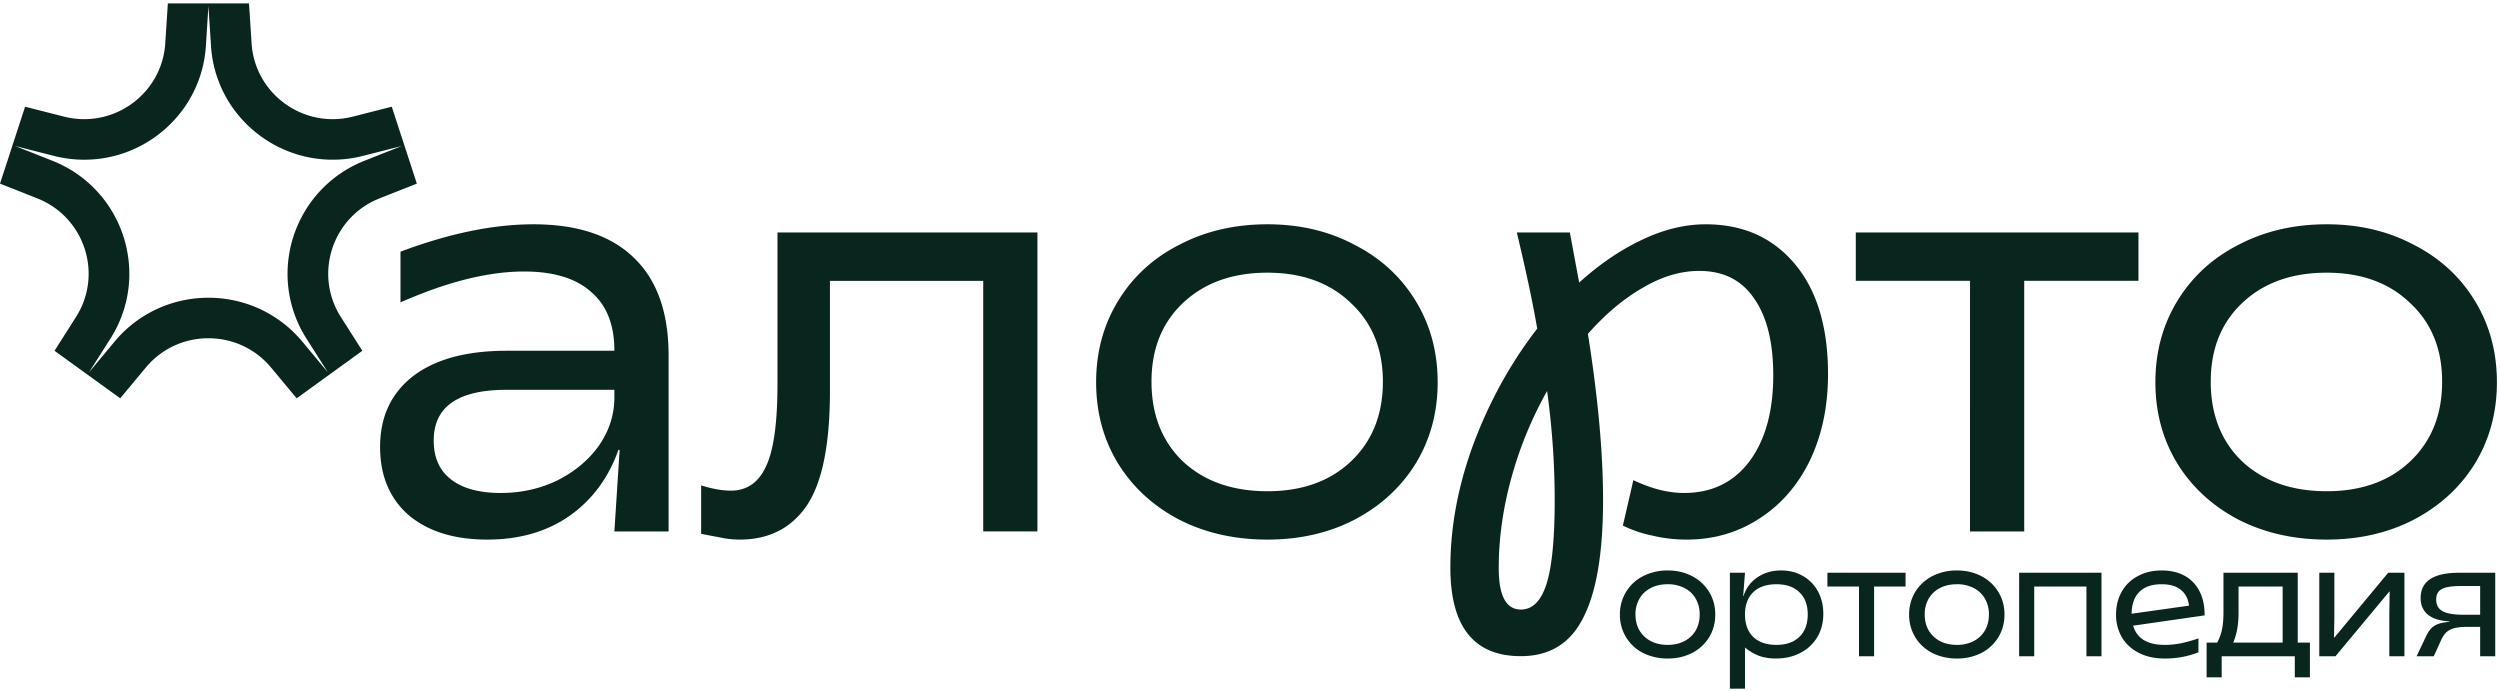
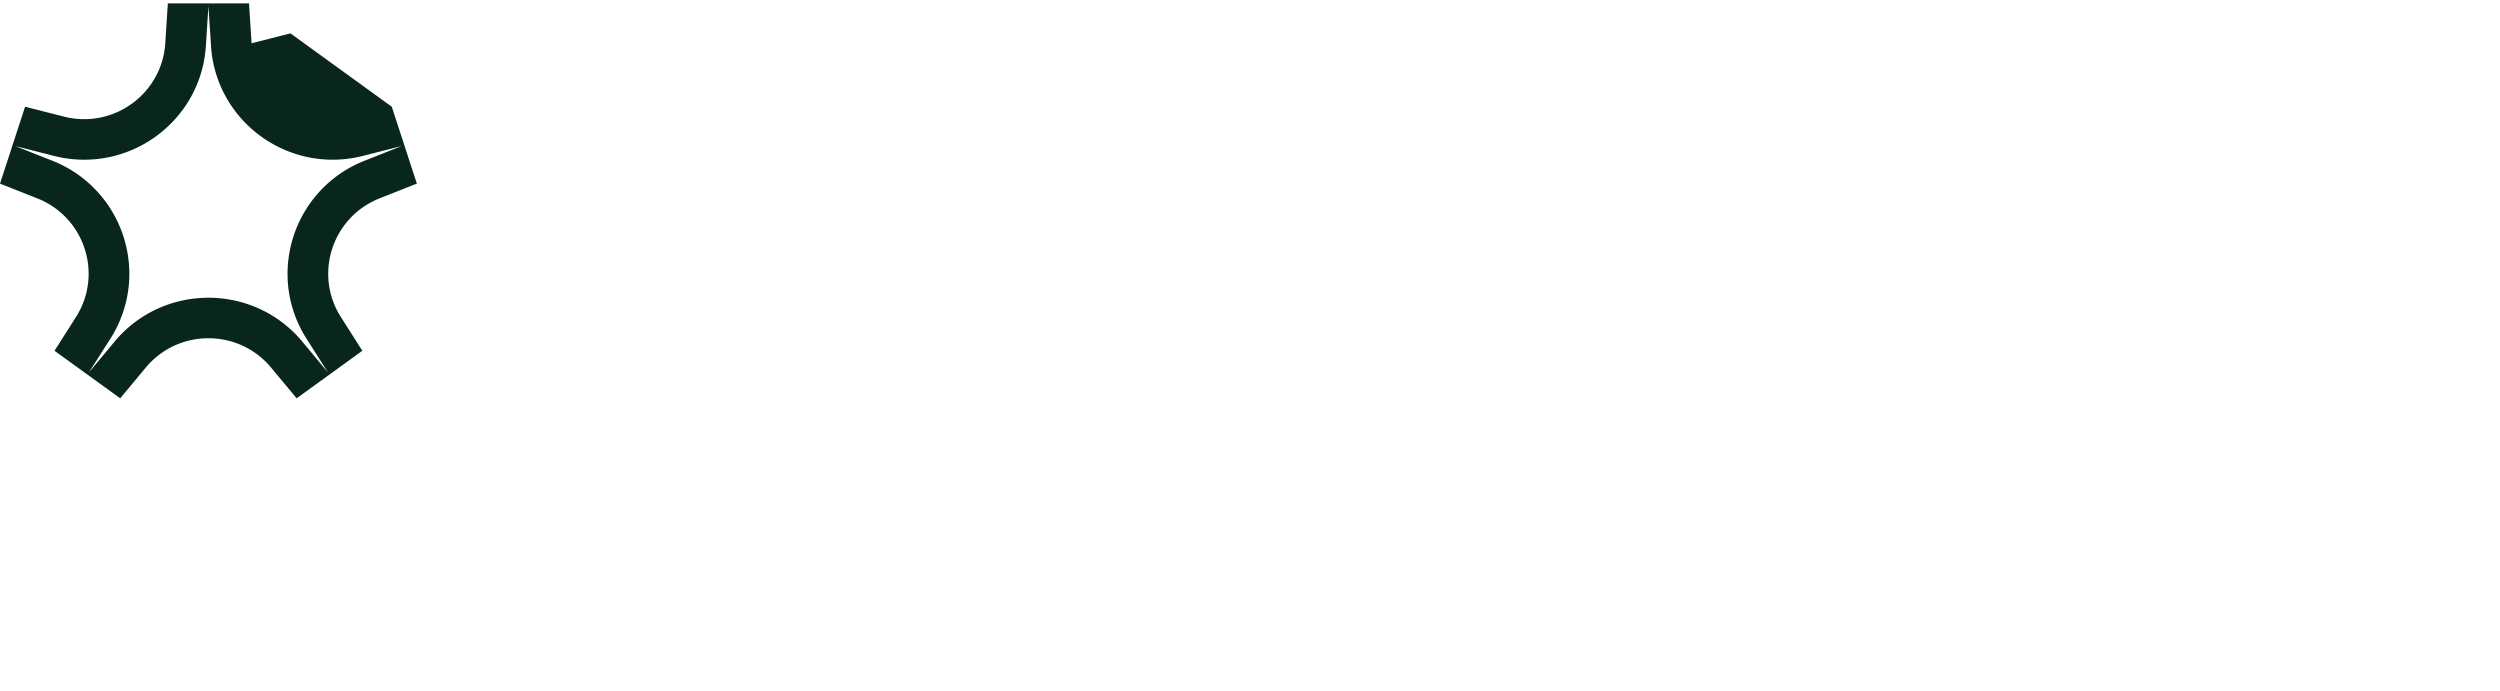
<svg xmlns="http://www.w3.org/2000/svg" width="170" height="47" fill="none">
-   <path d="M33.138 36.692c-2.245 0-4.029-.554-5.35-1.664-1.294-1.136-1.942-2.682-1.942-4.637 0-2.034.74-3.633 2.22-4.795 1.506-1.163 3.632-1.744 6.38-1.744h7.332c0-1.77-.529-3.105-1.585-4.003-1.03-.925-2.55-1.387-4.558-1.387-2.43 0-5.231.7-8.402 2.1v-3.447c3.303-1.242 6.315-1.863 9.036-1.863 2.986 0 5.258.753 6.817 2.259 1.585 1.506 2.378 3.725 2.378 6.658v11.969h-3.686l.357-5.549h-.08c-.687 1.929-1.81 3.435-3.368 4.518-1.533 1.057-3.382 1.585-5.549 1.585zm.912-3.17c1.4 0 2.695-.29 3.884-.872 1.189-.608 2.127-1.4 2.814-2.378.686-1.004 1.03-2.087 1.03-3.25v-.515h-7.332c-3.302 0-4.954 1.15-4.954 3.448 0 1.163.396 2.048 1.19 2.655.792.608 1.915.912 3.368.912zm16.243 3.17c-.45 0-.911-.052-1.387-.158-.45-.08-.859-.159-1.229-.238v-3.29c.767.239 1.44.357 2.022.357 1.083 0 1.875-.541 2.377-1.625.529-1.083.793-2.959.793-5.627V15.807h17.676v20.33h-3.686v-17.04H56.436v7.49c0 3.646-.529 6.248-1.585 7.807-1.057 1.532-2.576 2.298-4.558 2.298zm35.895 0c-2.219 0-4.214-.449-5.984-1.347-1.77-.925-3.157-2.193-4.161-3.805-1.004-1.638-1.506-3.487-1.506-5.548 0-2.06.502-3.91 1.506-5.548 1.004-1.639 2.39-2.907 4.161-3.805 1.77-.925 3.765-1.387 5.984-1.387 2.193 0 4.162.462 5.905 1.387 1.77.898 3.158 2.166 4.162 3.805 1.004 1.638 1.506 3.487 1.506 5.548 0 2.06-.502 3.91-1.506 5.548-1.004 1.612-2.391 2.88-4.162 3.805-1.743.898-3.712 1.347-5.905 1.347zm0-3.289c2.352 0 4.24-.674 5.668-2.021 1.453-1.374 2.18-3.184 2.18-5.43 0-2.219-.727-4.002-2.18-5.35-1.427-1.374-3.316-2.06-5.668-2.06-2.377 0-4.293.686-5.746 2.06-1.427 1.348-2.14 3.131-2.14 5.35 0 2.246.713 4.056 2.14 5.43 1.453 1.347 3.369 2.021 5.746 2.021zm17.232 11.216c-3.197 0-4.795-2.008-4.795-6.024 0-2.774.528-5.588 1.585-8.442 1.083-2.88 2.523-5.482 4.32-7.807-.291-1.718-.753-3.897-1.387-6.54h3.606l.634 3.409c1.374-1.242 2.788-2.206 4.241-2.893 1.479-.713 2.933-1.07 4.359-1.07 2.537 0 4.558.898 6.064 2.695 1.506 1.797 2.259 4.293 2.259 7.49 0 2.193-.41 4.148-1.229 5.866-.819 1.69-1.968 3.012-3.448 3.963-1.453.95-3.104 1.426-4.954 1.426a9.933 9.933 0 01-2.338-.277 8.296 8.296 0 01-1.981-.674l.713-3.091c1.215.581 2.365.872 3.448.872 1.876 0 3.355-.713 4.439-2.14 1.083-1.453 1.625-3.409 1.625-5.866 0-2.245-.436-3.99-1.308-5.23-.846-1.243-2.088-1.864-3.726-1.864-1.268 0-2.549.383-3.844 1.15-1.294.74-2.536 1.783-3.725 3.13.687 4.334 1.03 8.099 1.03 11.296 0 3.593-.449 6.261-1.347 8.005-.872 1.744-2.286 2.616-4.241 2.616zm-1.506-5.985c0 1.876.502 2.814 1.506 2.814.793 0 1.374-.581 1.744-1.744.37-1.162.555-3.064.555-5.706 0-2.431-.172-4.902-.515-7.412a26.06 26.06 0 00-2.418 5.866c-.581 2.087-.872 4.148-.872 6.182zm32.047-19.538h-7.767v-3.29h19.221v3.29h-7.768v17.042h-3.686V19.096zm24.257 17.596c-2.219 0-4.214-.449-5.984-1.347-1.77-.925-3.157-2.193-4.161-3.805-1.004-1.638-1.506-3.487-1.506-5.548 0-2.06.502-3.91 1.506-5.548 1.004-1.639 2.391-2.907 4.161-3.805 1.77-.925 3.765-1.387 5.984-1.387 2.193 0 4.161.462 5.905 1.387 1.77.898 3.157 2.166 4.161 3.805 1.004 1.638 1.506 3.487 1.506 5.548 0 2.06-.502 3.91-1.506 5.548-1.004 1.612-2.391 2.88-4.161 3.805-1.744.898-3.712 1.347-5.905 1.347zm0-3.289c2.352 0 4.241-.674 5.667-2.021 1.454-1.374 2.18-3.184 2.18-5.43 0-2.219-.726-4.002-2.18-5.35-1.426-1.374-3.315-2.06-5.667-2.06-2.378 0-4.293.686-5.746 2.06-1.427 1.348-2.141 3.131-2.141 5.35 0 2.246.714 4.056 2.141 5.43 1.453 1.347 3.368 2.021 5.746 2.021z" fill="#08261E" />
-   <path d="M113.407 44.778a3.693 3.693 0 01-1.676-.374 2.9 2.9 0 01-1.158-1.07 2.898 2.898 0 01-.419-1.544 2.9 2.9 0 01.419-1.544 2.9 2.9 0 011.158-1.07 3.606 3.606 0 011.676-.385c.61 0 1.161.129 1.654.386.492.257.878.614 1.158 1.07.279.455.419.97.419 1.543 0 .574-.14 1.088-.419 1.544-.28.456-.666.812-1.158 1.07a3.603 3.603 0 01-1.654.374zm0-.926c.433 0 .816-.088 1.147-.264.33-.177.584-.42.76-.728.177-.316.265-.677.265-1.08 0-.398-.088-.75-.265-1.06a1.775 1.775 0 00-.76-.727 2.404 2.404 0 00-1.147-.265c-.449 0-.838.088-1.169.265a1.853 1.853 0 00-.761.728 2.1 2.1 0 00-.265 1.058c0 .404.089.765.265 1.08.184.31.437.552.761.728.331.177.72.265 1.169.265zm4.226-4.907h1.026l-.122 1.588h.022c.17-.537.482-.96.938-1.268.455-.316.996-.474 1.621-.474.551 0 1.044.125 1.477.375.441.25.783.599 1.026 1.047.242.449.364.96.364 1.533 0 .588-.136 1.114-.408 1.577a2.832 2.832 0 01-1.147 1.07c-.485.257-1.044.385-1.676.385-.412 0-.787-.058-1.125-.176a3.299 3.299 0 01-.97-.573v2.8h-1.026v-7.884zm3.165 4.907c.441 0 .82-.08 1.136-.242.323-.17.569-.408.738-.717.17-.309.254-.68.254-1.114 0-.64-.187-1.14-.562-1.5-.368-.367-.89-.55-1.566-.55-.449 0-.834.08-1.158.242a1.688 1.688 0 00-.728.705c-.169.31-.253.677-.253 1.103 0 .654.187 1.165.562 1.533.375.36.901.54 1.577.54zm5.615-3.969h-2.15v-.938h5.315v.938h-2.139v4.741h-1.026v-4.742zm6.661 4.895a3.696 3.696 0 01-1.676-.374 2.907 2.907 0 01-1.158-1.07 2.898 2.898 0 01-.419-1.544 2.9 2.9 0 01.419-1.544c.28-.455.665-.812 1.158-1.07a3.61 3.61 0 011.676-.385c.61 0 1.162.129 1.654.386a2.9 2.9 0 011.158 1.07c.279.455.419.97.419 1.543 0 .574-.14 1.088-.419 1.544a2.9 2.9 0 01-1.158 1.07 3.6 3.6 0 01-1.654.374zm0-.926a2.4 2.4 0 001.147-.264c.331-.177.584-.42.761-.728.176-.316.264-.677.264-1.08a2.1 2.1 0 00-.264-1.06 1.778 1.778 0 00-.761-.727 2.401 2.401 0 00-1.147-.265c-.448 0-.838.088-1.169.265a1.859 1.859 0 00-.761.728 2.1 2.1 0 00-.264 1.058c0 .404.088.765.264 1.08.184.31.438.552.761.728.331.177.721.265 1.169.265zm8.803-4.907h1.025v5.679h-1.025v-5.679zm-4.576 0h1.025v5.679h-1.025v-5.679zm.22 0h4.94v.938h-4.94v-.938zm9.667 5.833c-.669 0-1.253-.128-1.753-.386-.5-.257-.882-.61-1.147-1.058a3.014 3.014 0 01-.397-1.544c0-.58.129-1.099.386-1.555a2.653 2.653 0 011.092-1.058c.47-.258 1.011-.386 1.621-.386.617 0 1.146.125 1.587.375.442.25.776.606 1.004 1.07.228.455.338.992.331 1.61l-5.205.75v-.828l4.146-.584c-.059-.47-.246-.831-.562-1.08-.309-.25-.743-.376-1.301-.376-.669 0-1.177.177-1.522.53-.346.352-.518.856-.518 1.51 0 .67.183 1.184.551 1.544.375.36.941.54 1.698.54a5.71 5.71 0 001.114-.11c.375-.081.768-.191 1.18-.33v.947a6.15 6.15 0 01-2.305.419zm8.032-5.358l.453.462h-3.816l.364-.496v2.25c0 .478-.037.893-.11 1.246a4.53 4.53 0 01-.309.948l-1.103-.01a3.19 3.19 0 00.276-.585 3.54 3.54 0 00.166-.706c.036-.265.055-.566.055-.904v-2.68h5.05v4.918h-1.026V39.42zm-5.171 4.278h7.024v2.36h-1.026v-1.434h-4.973v1.433h-1.025v-2.36zm7.662-4.753h1.025v2.933l-.022 1.478h.022l3.661-4.41h1.103v5.678h-1.026v-2.922l.022-1.478h-.022l-3.66 4.4h-1.103v-5.679zm7.267 4.312c.147-.309.309-.526.486-.65.176-.133.419-.225.727-.276l.375-.056v-.022c-.639-.03-1.128-.18-1.466-.452-.331-.28-.497-.654-.497-1.125 0-.573.214-1.003.64-1.29.434-.294 1.099-.44 1.996-.44h2.437v5.678h-1.026v-1.996h-.915c-.5 0-.878.066-1.136.199-.25.125-.448.352-.595.683l-.507 1.114h-1.169l.65-1.367zm3.672-1.456V39.85h-1.334c-.603 0-1.029.07-1.279.21-.25.132-.375.367-.375.706 0 .367.143.632.43.794.294.161.768.242 1.423.242h1.135z" fill="#08261E" />
-   <path fill-rule="evenodd" clip-rule="evenodd" d="M26.64 7.256l1.706 5.23-2.535 1.002c-3.221 1.275-4.486 5.152-2.632 8.07l1.46 2.295-4.467 3.232-1.74-2.092c-2.212-2.657-6.305-2.657-8.517 0l-1.741 2.092-4.466-3.232 1.459-2.296c1.854-2.917.59-6.794-2.632-8.068L0 12.486l1.706-5.23 2.642.673c3.358.855 6.67-1.541 6.89-4.987l.175-2.711h5.52l.174 2.711c.222 3.446 3.533 5.842 6.89 4.987l2.643-.673zM14.173.406L14 3.119l-.001.022a8.19 8.19 0 01-1.41 4.093 8.354 8.354 0 01-4.56 3.3 8.273 8.273 0 01-4.365.065l-2.642-.673 2.535 1.003.02.008a8.24 8.24 0 013.472 2.6 8.302 8.302 0 011.742 5.34 8.188 8.188 0 01-1.274 4.136l-.012.02-1.46 2.295 1.741-2.092a8.242 8.242 0 013.57-2.503 8.386 8.386 0 015.636 0 8.242 8.242 0 013.556 2.486l.014.017 1.74 2.092-1.458-2.296-.012-.019a8.188 8.188 0 01-1.275-4.136 8.302 8.302 0 011.742-5.34 8.24 8.24 0 013.472-2.6l.02-.008 2.535-1.003-2.642.673a8.273 8.273 0 01-4.365-.066 8.354 8.354 0 01-4.56-3.3 8.19 8.19 0 01-1.41-4.092v-.022L14.172.407z" fill="#08261E" />
+   <path fill-rule="evenodd" clip-rule="evenodd" d="M26.64 7.256l1.706 5.23-2.535 1.002c-3.221 1.275-4.486 5.152-2.632 8.07l1.46 2.295-4.467 3.232-1.74-2.092c-2.212-2.657-6.305-2.657-8.517 0l-1.741 2.092-4.466-3.232 1.459-2.296c1.854-2.917.59-6.794-2.632-8.068L0 12.486l1.706-5.23 2.642.673c3.358.855 6.67-1.541 6.89-4.987l.175-2.711h5.52l.174 2.711l2.643-.673zM14.173.406L14 3.119l-.001.022a8.19 8.19 0 01-1.41 4.093 8.354 8.354 0 01-4.56 3.3 8.273 8.273 0 01-4.365.065l-2.642-.673 2.535 1.003.02.008a8.24 8.24 0 013.472 2.6 8.302 8.302 0 011.742 5.34 8.188 8.188 0 01-1.274 4.136l-.012.02-1.46 2.295 1.741-2.092a8.242 8.242 0 013.57-2.503 8.386 8.386 0 015.636 0 8.242 8.242 0 013.556 2.486l.014.017 1.74 2.092-1.458-2.296-.012-.019a8.188 8.188 0 01-1.275-4.136 8.302 8.302 0 011.742-5.34 8.24 8.24 0 013.472-2.6l.02-.008 2.535-1.003-2.642.673a8.273 8.273 0 01-4.365-.066 8.354 8.354 0 01-4.56-3.3 8.19 8.19 0 01-1.41-4.092v-.022L14.172.407z" fill="#08261E" />
</svg>